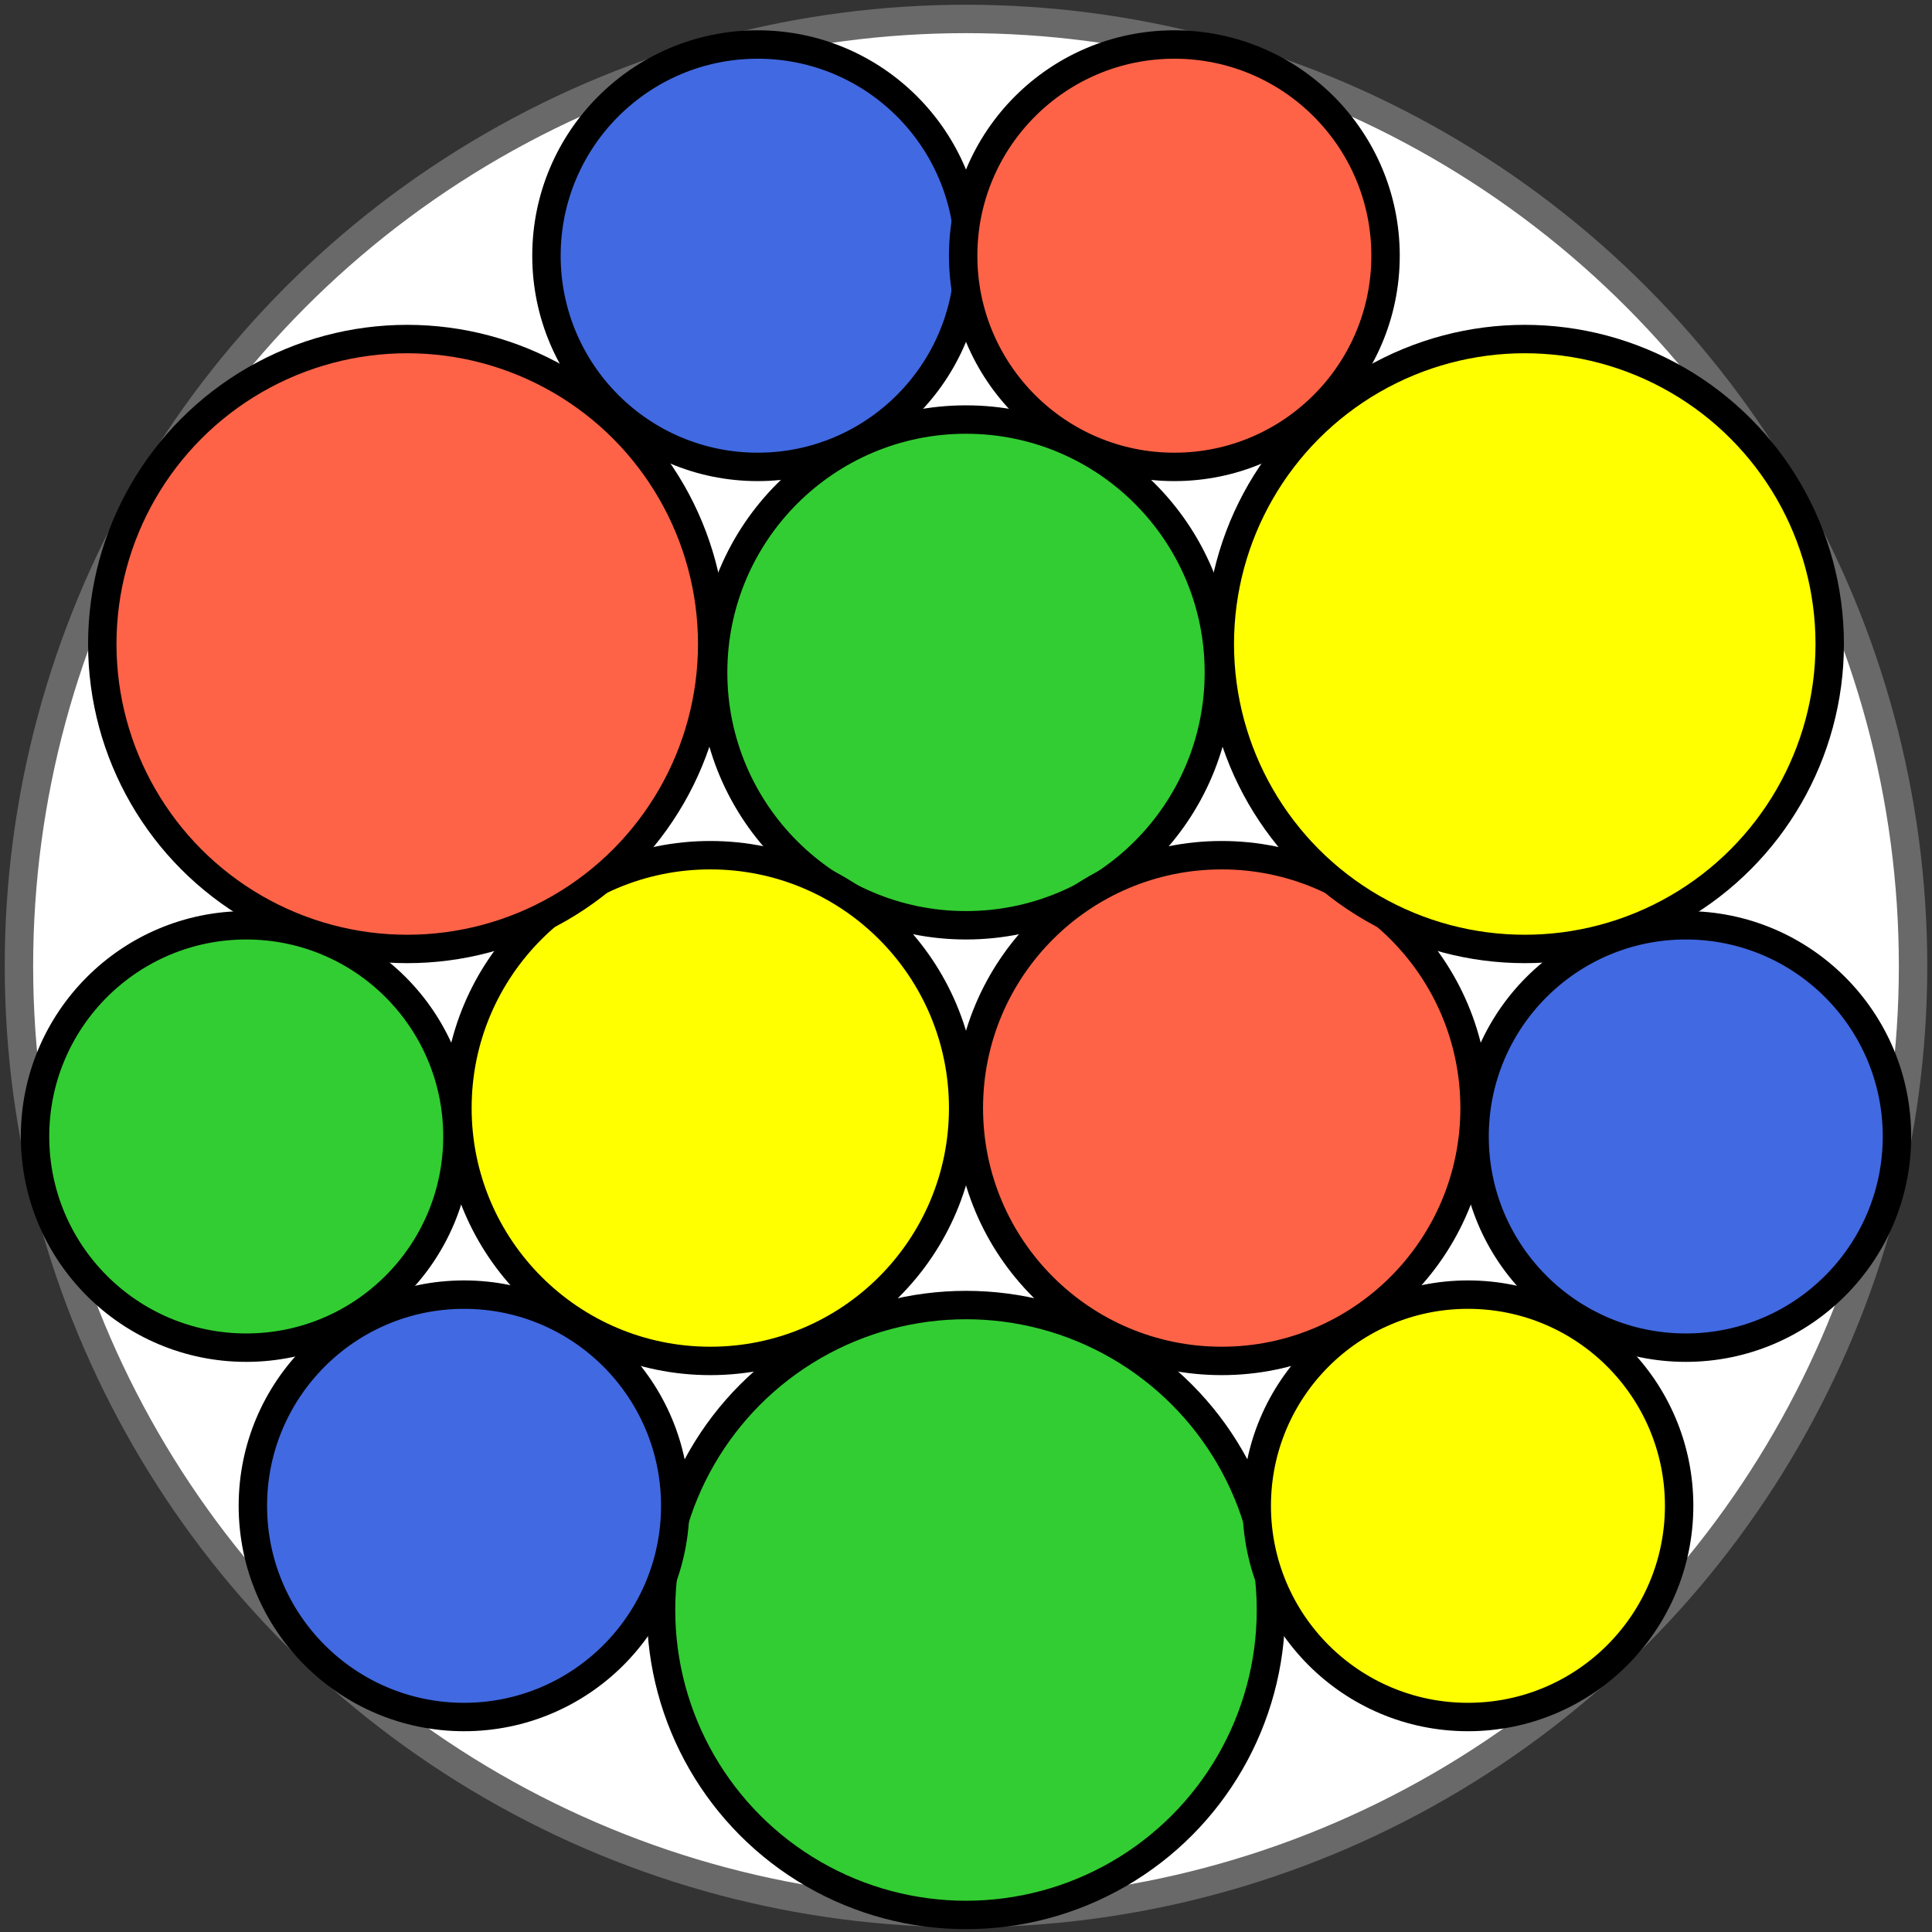
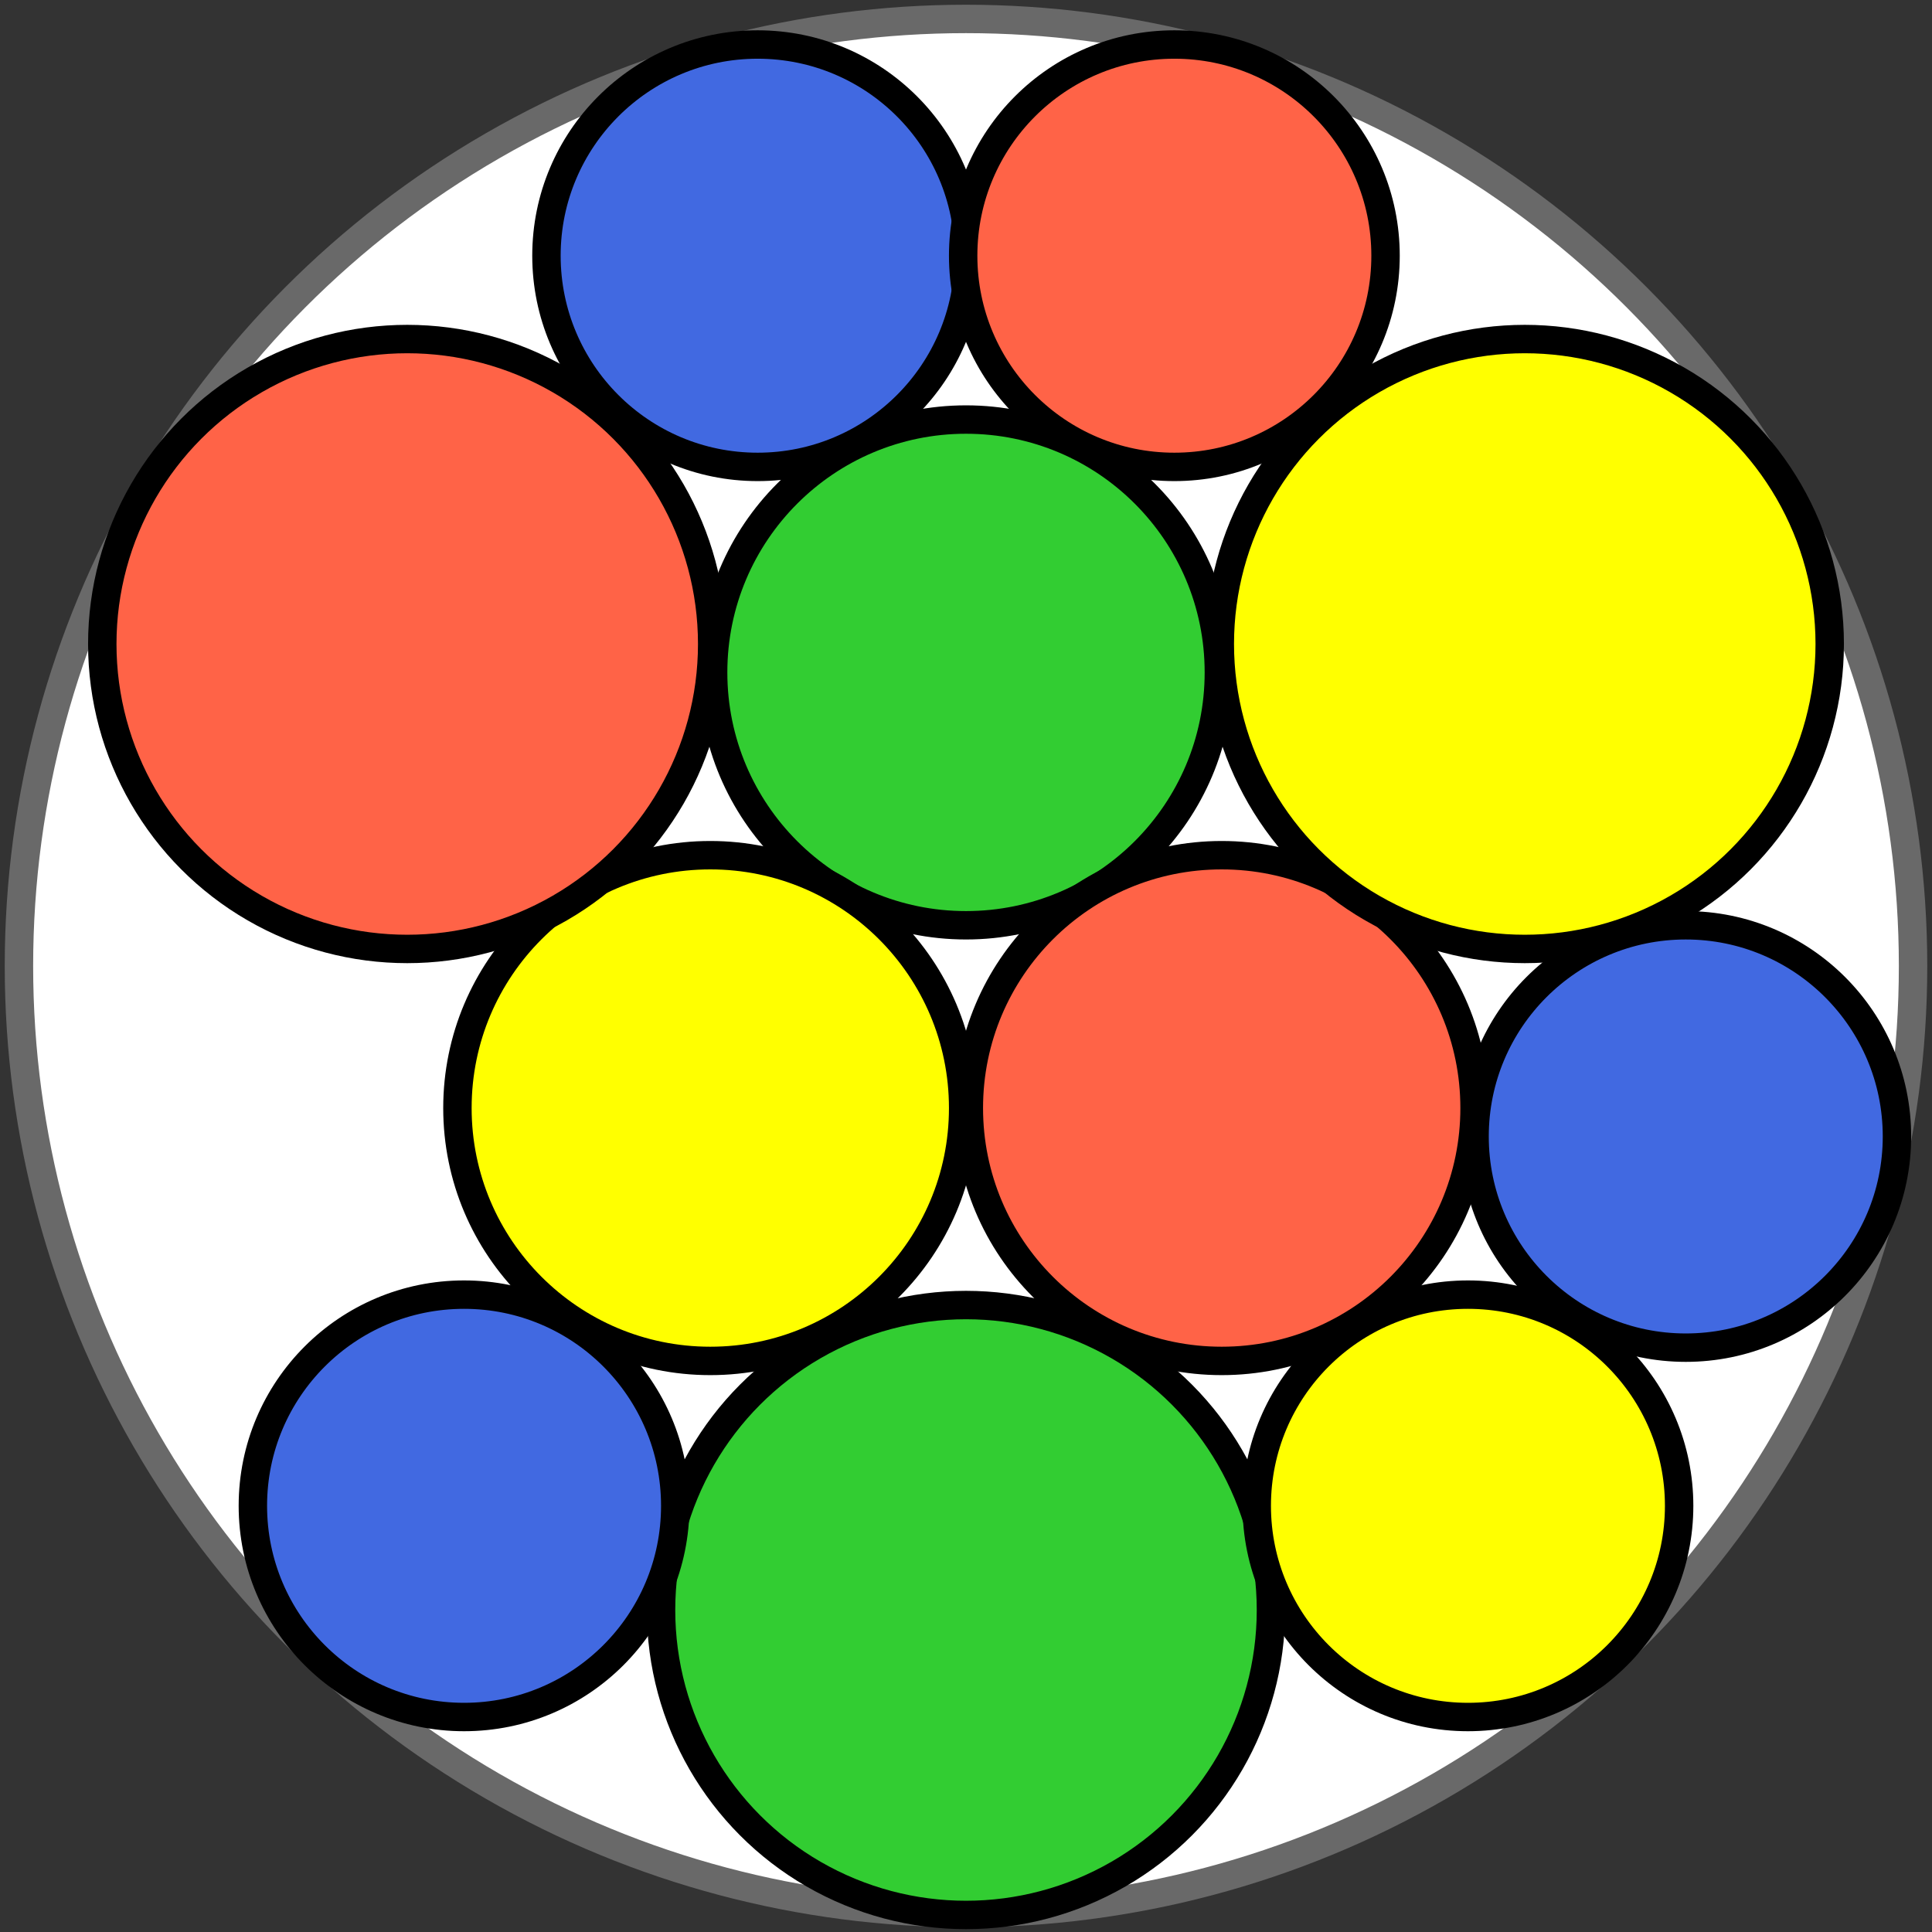
<svg xmlns="http://www.w3.org/2000/svg" width="200" height="200" viewBox="-102 -102 204 204" preserveAspectRatio="xMidYMid meet">
  <rect x="-102" y="-102" width="204" height="204" fill="#333333" stroke="none" />
  <defs>
    <style>
      text {
        font: bold 45px Arial, sans-serif;
        text-anchor: middle;
        dominant-baseline: central;
      }
      circle {
        stroke: black;
        stroke-width: 3;
      }
    </style>
  </defs>
  <circle cx="0" cy="0" r="100" fill="white" style="stroke:dimgray" />
  <circle cx="0" cy="-31" r="26.7" fill="limegreen" />
  <circle cx="-27" cy="15" r="26.7" fill="yellow" />
  <circle cx="27" cy="15" r="26.7" fill="tomato" />
  <circle cx="0" cy="68" r="32.2" fill="limegreen" />
  <circle cx="-53" cy="57" r="22.3" fill="royalblue" />
-   <circle cx="-76" cy="18" r="22.3" fill="limegreen" />
  <circle cx="-59" cy="-34" r="32.2" fill="tomato" />
  <circle cx="-22" cy="-75" r="22.3" fill="royalblue" />
  <circle cx="22" cy="-75" r="22.3" fill="tomato" />
  <circle cx="59" cy="-34" r="32.2" fill="yellow" />
  <circle cx="76" cy="18" r="22.3" fill="royalblue" />
  <circle cx="53" cy="57" r="22.3" fill="yellow" />
</svg>